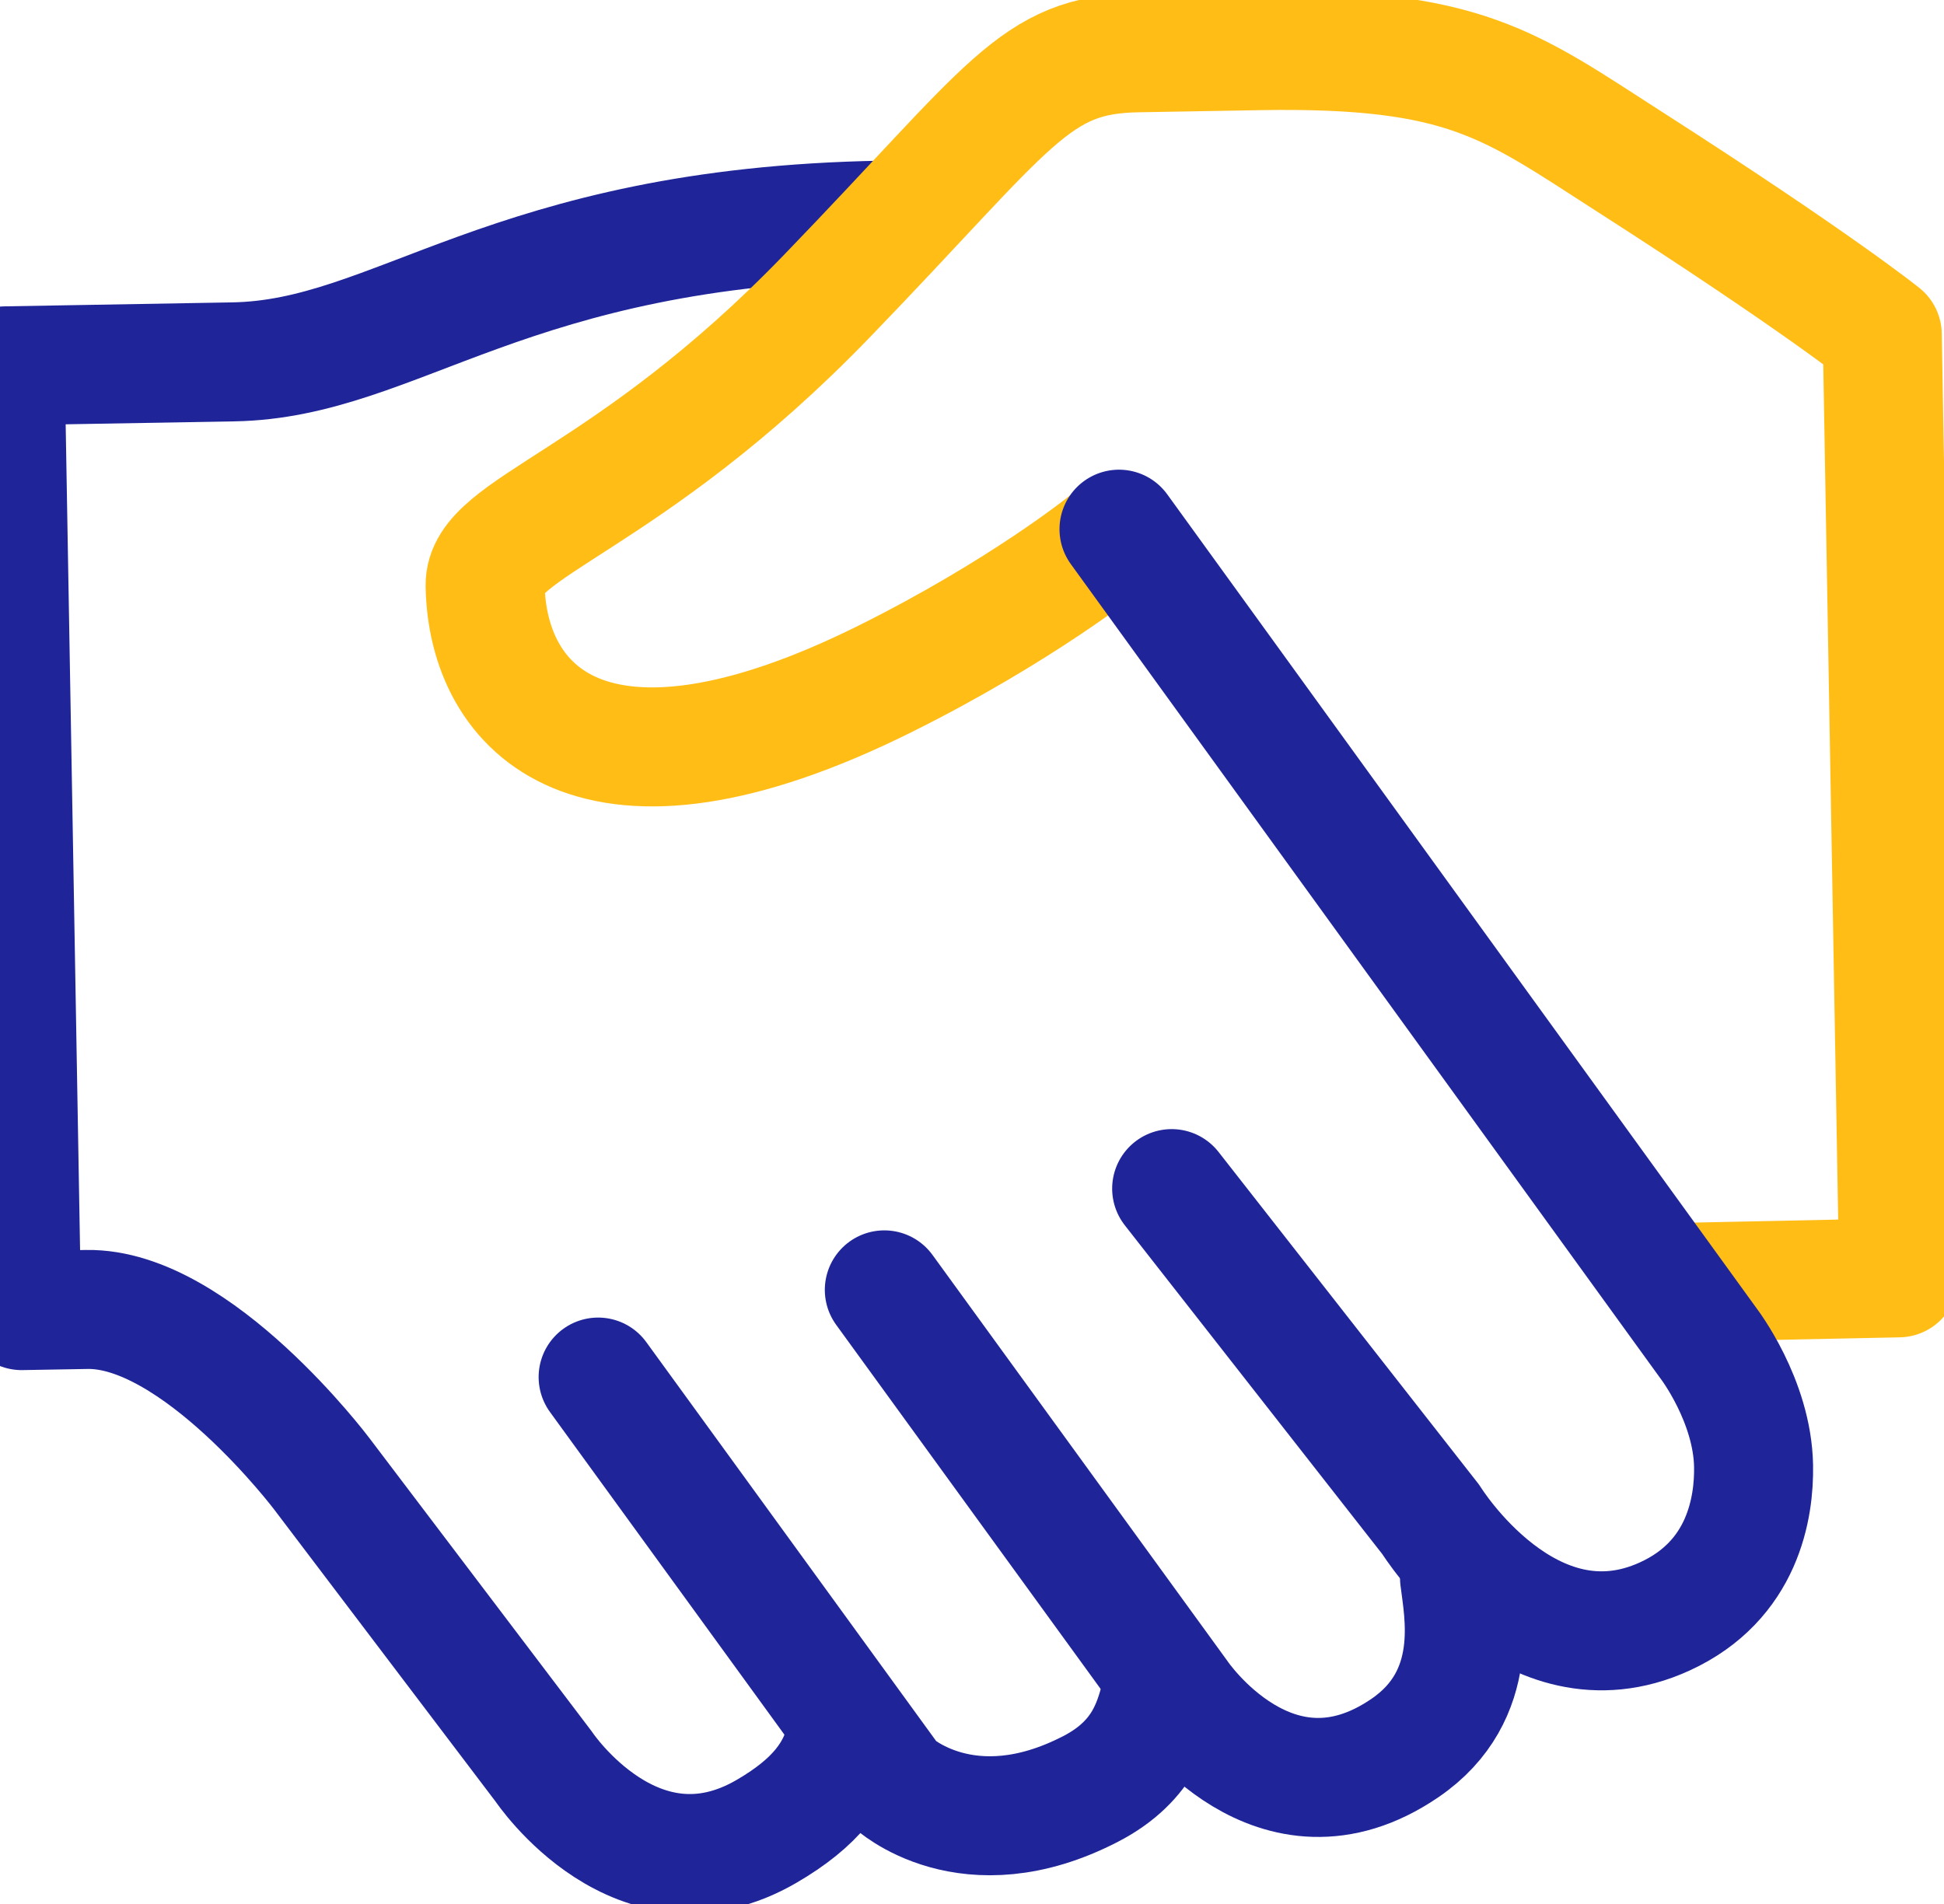
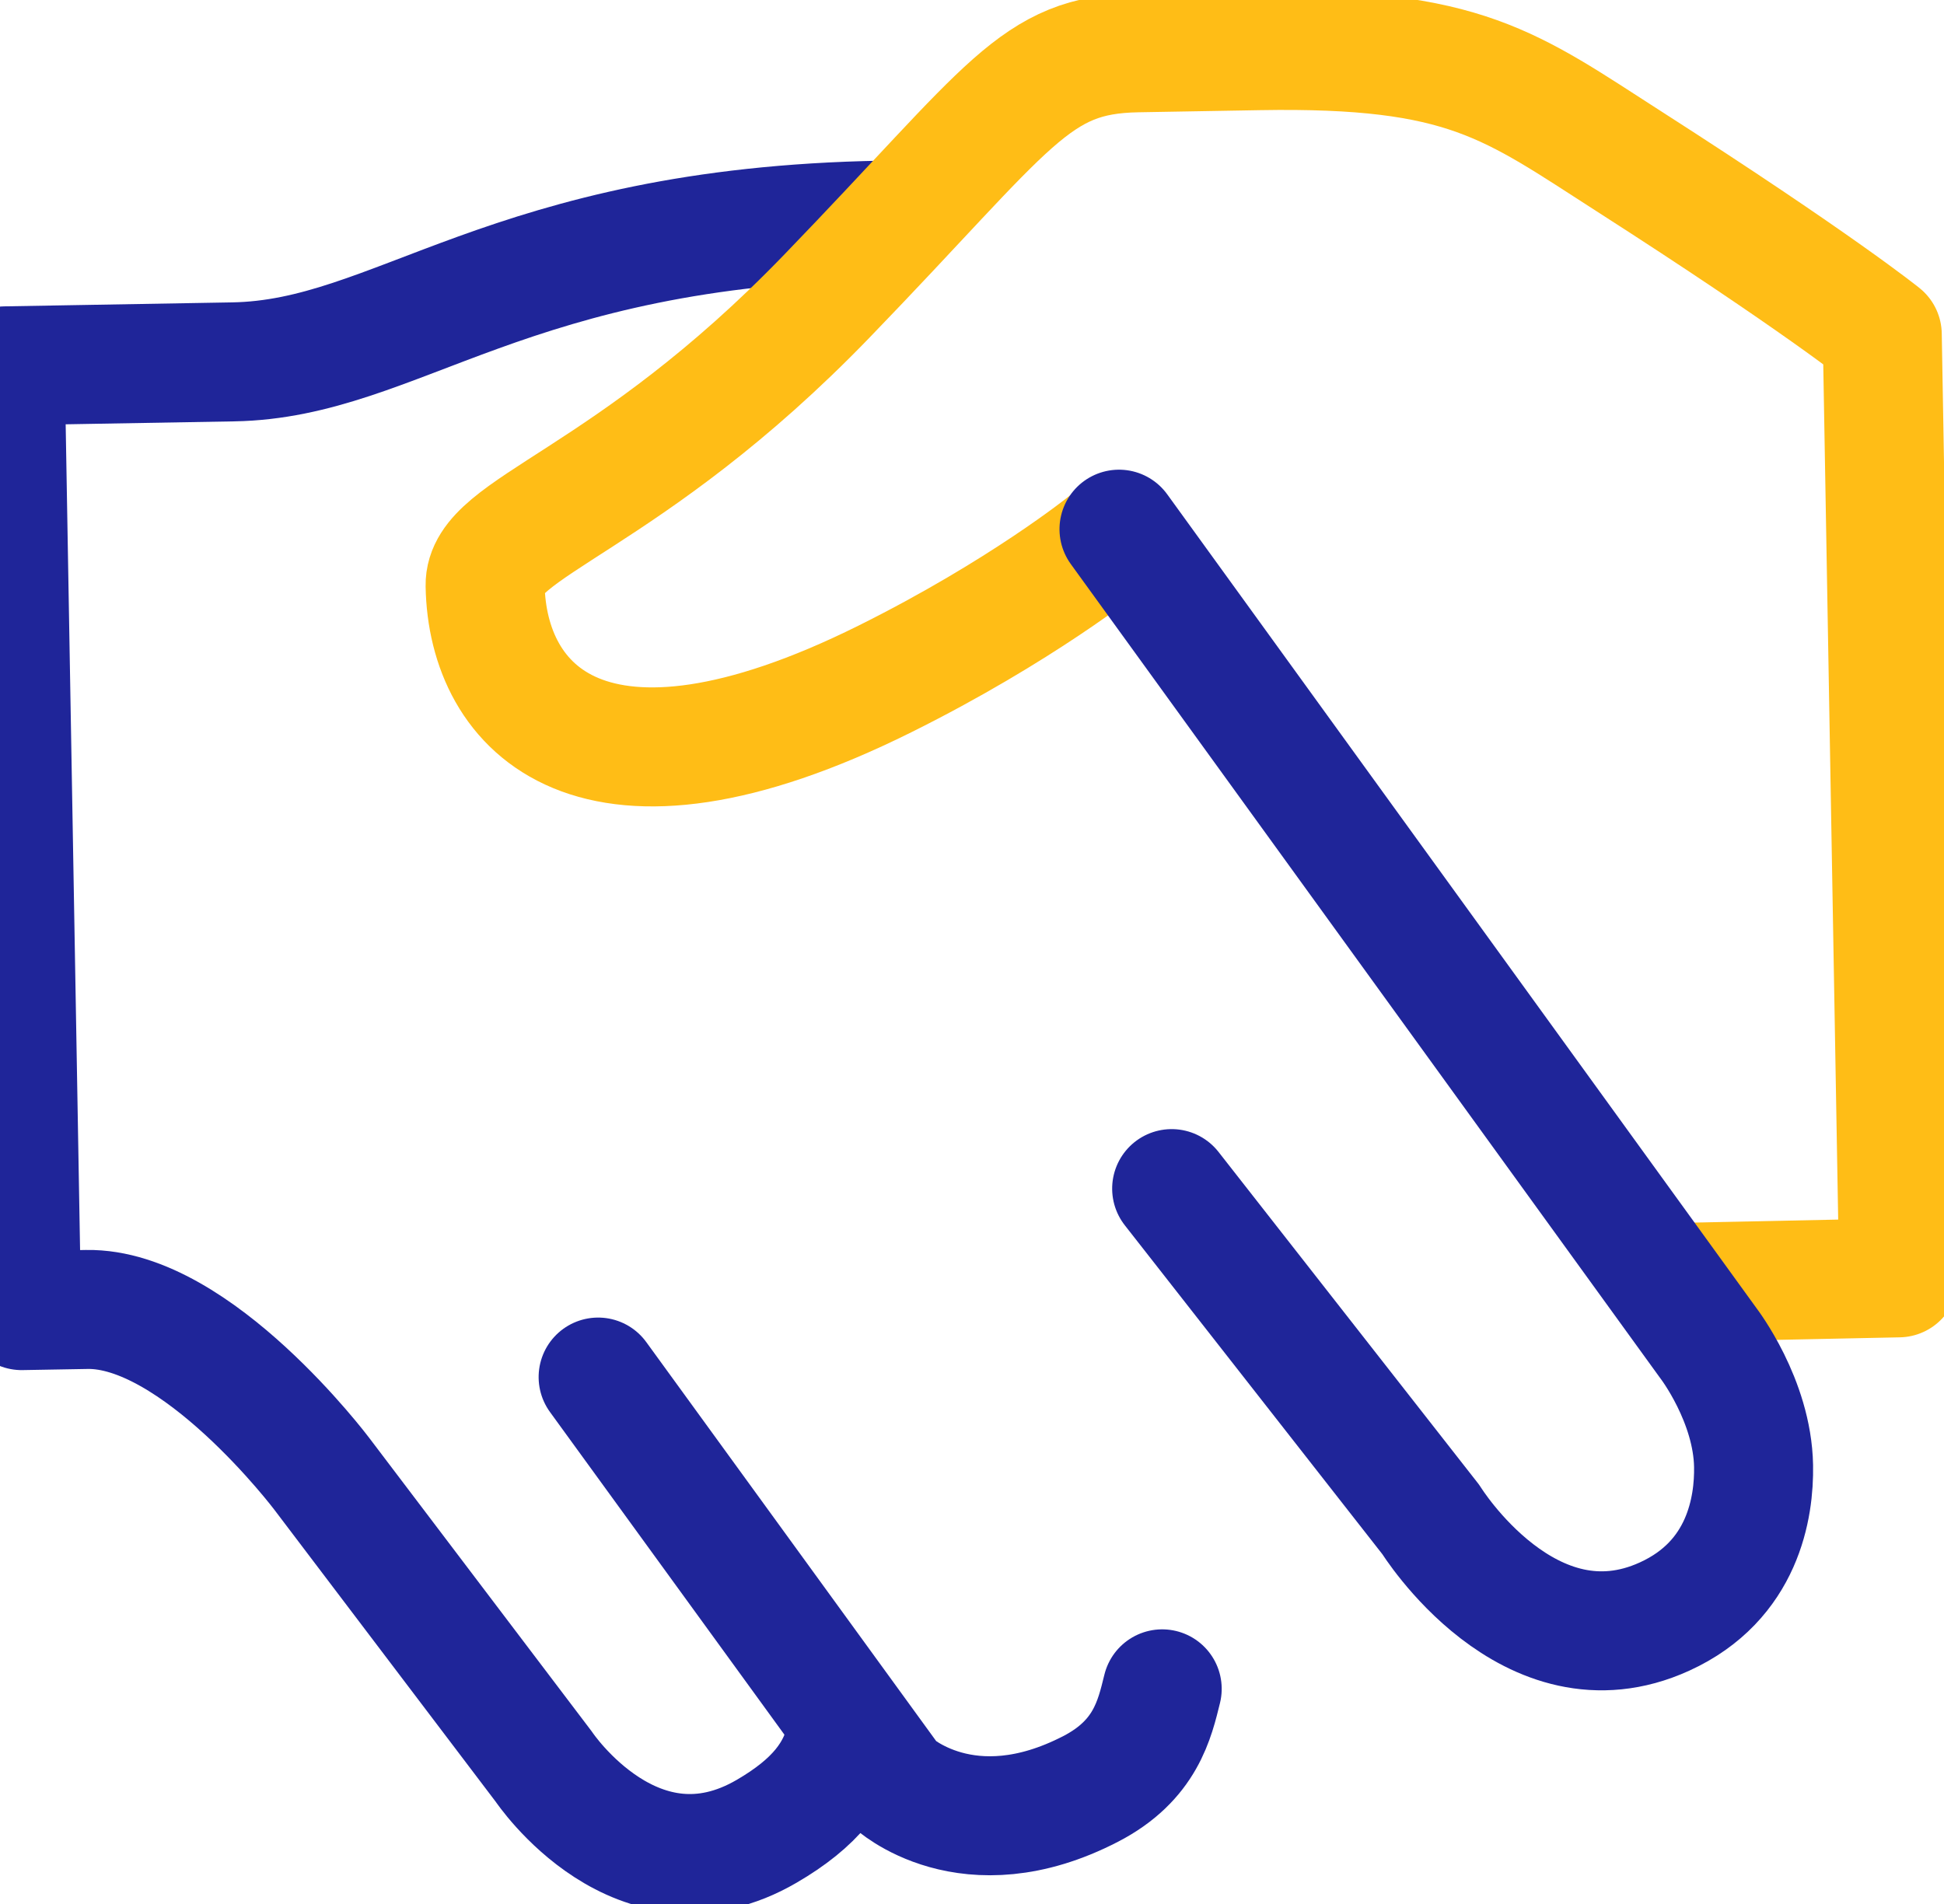
<svg xmlns="http://www.w3.org/2000/svg" width="49px" height="48px" viewBox="0 0 49 48" version="1.1">
  <title>Icon/bheeer</title>
  <desc>Created with Sketch.</desc>
  <g id="Icon/bheeer" stroke="none" stroke-width="1" fill="none" fill-rule="evenodd" stroke-linecap="round" stroke-linejoin="round">
    <g id="help" transform="translate(24.398, 24.409) rotate(-1) translate(-24.398, -24.409) translate(0.398, 1.409)" stroke-width="3">
-       <path d="M36.12,38.581 C36.203,39.419 36.64,41.558 34.664,42.852 C31.344,45.031 29,41.429 29,41.429 L21.751,31.071" id="Stroke-3" stroke="#1F2599" />
      <path d="M28.578,41.25 C28.376,42.01 28.132,43.048 26.731,43.741 C23.592,45.295 21.751,43.5 21.751,43.5 L14.5,33.143" id="Stroke-5" stroke="#1F2599" />
      <path d="M22.179,4.107 C12.7,4.107 9.893,7.393 5.75,7.393 L0,7.393 L0,31.214 L1.643,31.214 C4.407,31.214 7.492,35.459 7.492,35.459 L12.963,42.945 C12.963,42.945 15.26,46.508 18.55,44.665 C19.775,43.979 20.399,43.228 20.604,42.235" id="Stroke-7" stroke="#1F2599" />
      <path d="M27.642,12.356 C27.642,12.356 25.489,14.03 22.028,15.675 C14.584,19.215 12,16.25 12,13.143 C12,11.663 15.622,11.115 20.738,5.999 C25.478,1.261 26.062,0 28.679,0 L31.74,0 C36.939,0 38.064,0.986 41.003,2.945 C45.743,6.104 47.321,7.427 47.321,7.427 L47.321,31.214 L41.75,31.232" id="Stroke-1" stroke="#FFBD16" />
      <path d="M29.037,28.645 L35.424,37.103 C35.424,37.103 37.83,41.148 41.272,39.648 C43.272,38.778 43.58,36.93 43.58,35.894 C43.58,34.244 42.502,32.787 42.502,32.787 L28,12" id="Stroke-1" stroke="#1F2599" />
    </g>
  </g>
</svg>